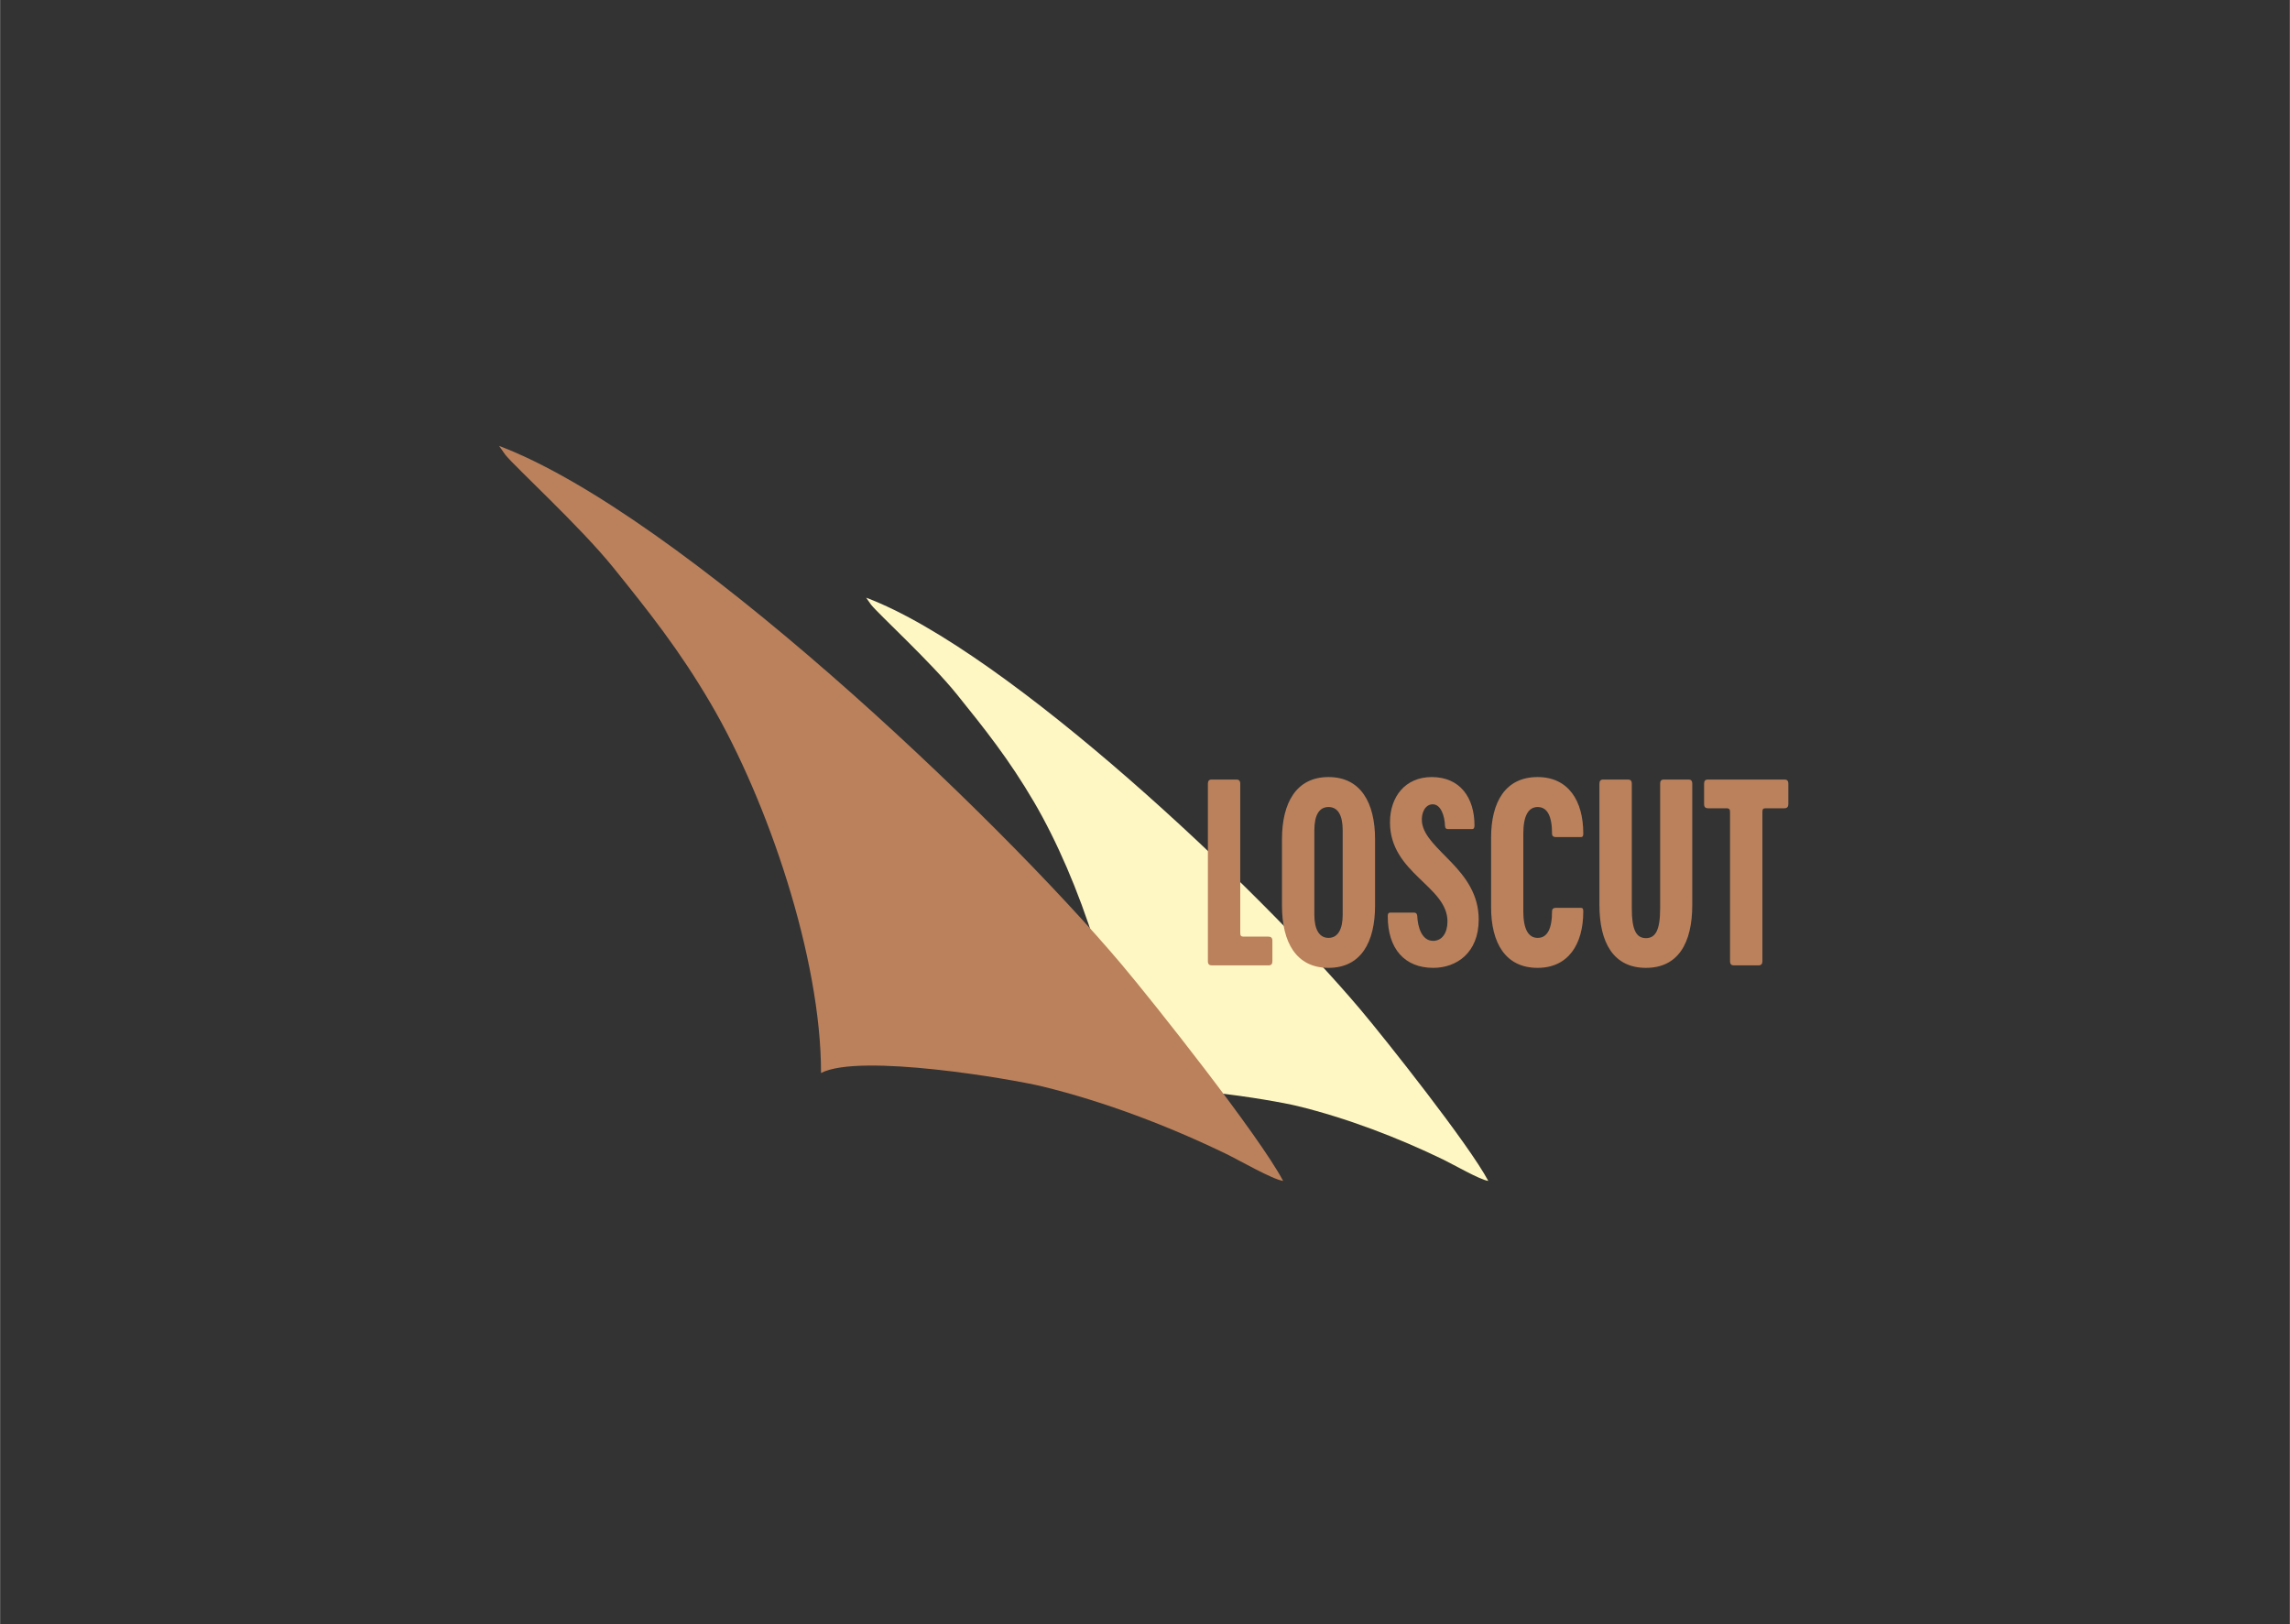
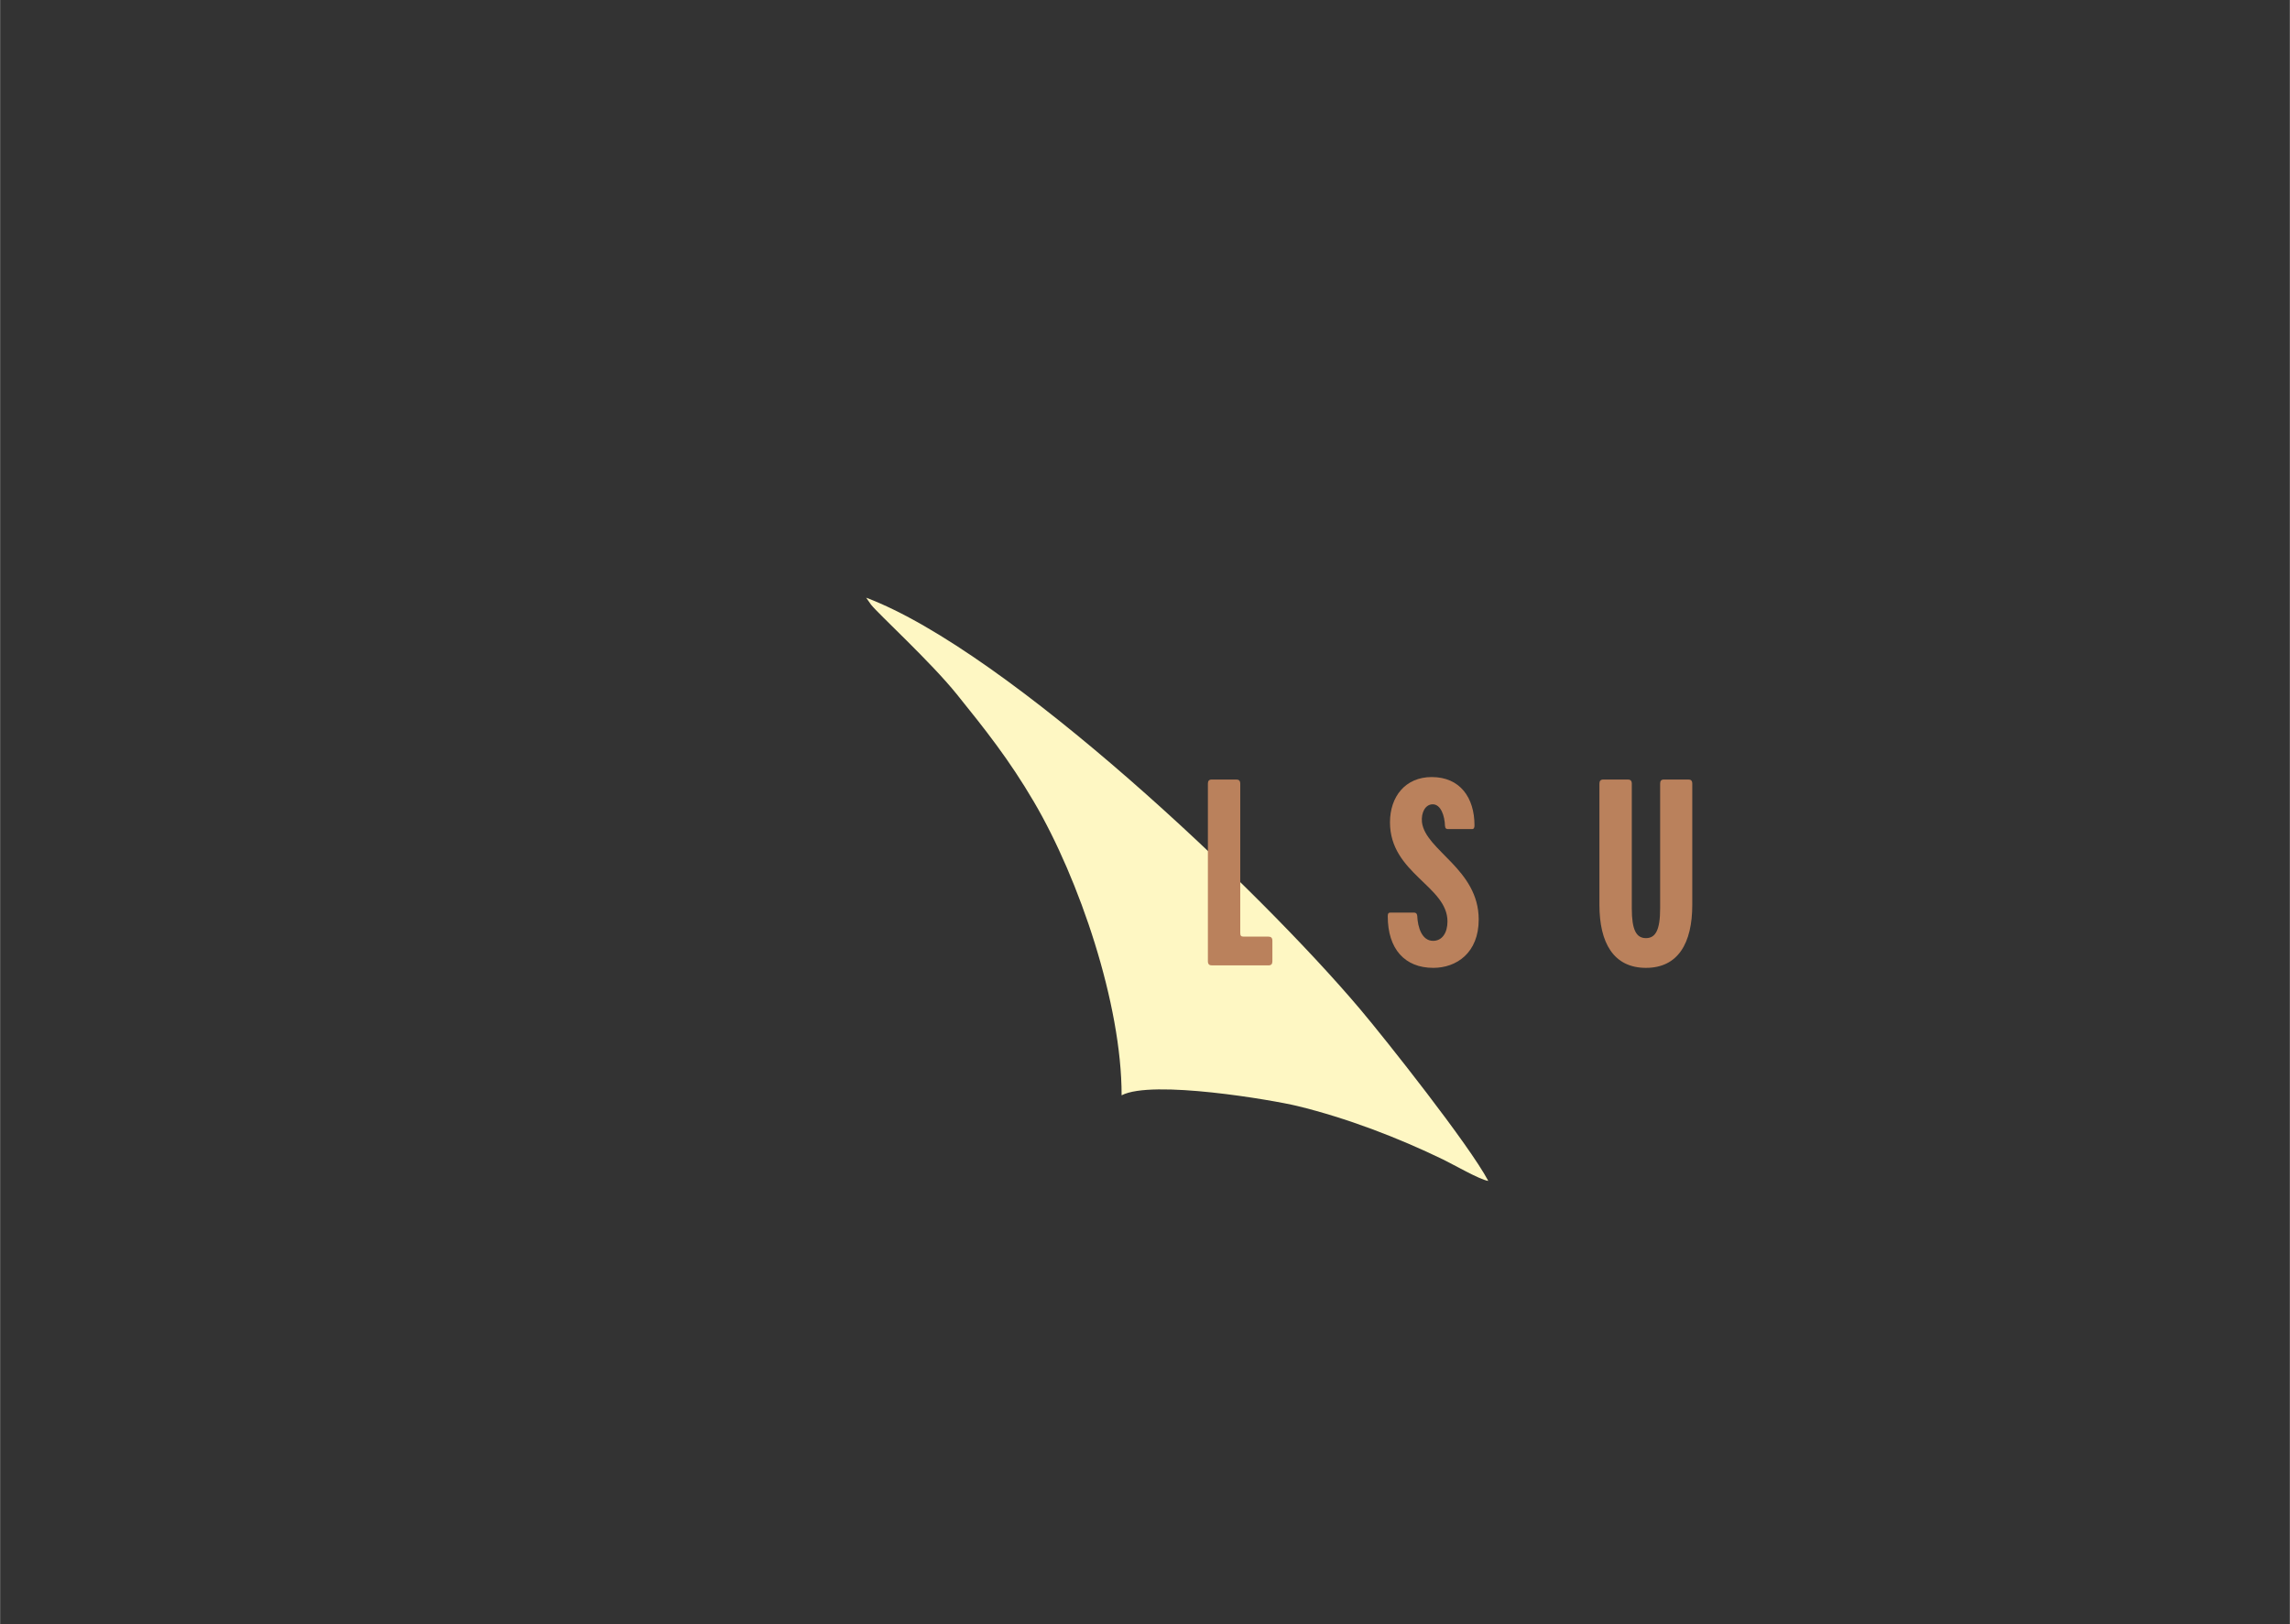
<svg xmlns="http://www.w3.org/2000/svg" xml:space="preserve" width="1748px" height="1240px" version="1.1" style="shape-rendering:geometricPrecision; text-rendering:geometricPrecision; image-rendering:optimizeQuality; fill-rule:evenodd; clip-rule:evenodd" viewBox="0 0 1748 1240.14">
  <rect x="0" y="0" width="1748" height="1240.14" fill="#333333" stroke="none" />
  <defs>
    <style type="text/css"> .fil0 {fill:#FEF7C3} .fil1 {fill:#BA815C} .fil2 {fill:#BA815C;fill-rule:nonzero} </style>
  </defs>
  <g id="Слой_x0020_1">
    <path class="fil0" d="M856.14 836.2c23.27,-12.23 115.98,3.73 133.95,8.11 38.13,9.28 76.97,24.18 111.49,40.9 7.51,3.63 27.95,15.42 34.48,16.36 -14.4,-27.33 -78.6,-108.35 -97.79,-131.07 -76.78,-90.92 -268.37,-273.08 -377.15,-314.21 1.2,1.76 2.48,3.57 3.73,5.33 5.81,7.34 45.44,43.56 65.49,68.42 21.67,26.88 39.92,49.8 58.96,82.29 34.52,58.91 66.92,154.27 66.84,223.87z" />
-     <path class="fil1" d="M626.68 819.18c29.34,-15.41 146.17,4.71 168.82,10.22 48.04,11.7 97,30.48 140.51,51.55 9.45,4.57 35.22,19.43 43.44,20.62 -18.14,-34.44 -99.05,-136.54 -123.24,-165.19 -96.76,-114.57 -338.21,-344.14 -475.31,-395.97 1.53,2.22 3.13,4.5 4.71,6.72 7.32,9.25 57.27,54.89 82.53,86.22 27.31,33.88 50.31,62.76 74.31,103.71 43.5,74.23 84.34,194.41 84.23,282.12z" />
    <path class="fil2" d="M925.03 737.01l43.23 0c2.3,0 2.99,-1.23 2.99,-3.22l0 -15.51c0,-2.37 -1.07,-3.22 -2.99,-3.22l-18.98 0c-2.11,0 -2.56,-0.88 -2.56,-2.93l0 -113.79c0,-2.37 -1.07,-3.22 -3.02,-3.22l-18.67 0c-2.33,0 -3.02,1.23 -3.02,3.22l0 135.45c0,2.36 1.07,3.22 3.02,3.22z" />
-     <path id="_1" class="fil2" d="M1014.1 738.9c24.66,0 35.54,-19.42 35.54,-47.58l0 -50.51c0,-27.97 -10.94,-47.58 -35.54,-47.58 -24.59,0 -35.53,19.61 -35.53,47.58l0 50.51c0,28.16 10.88,47.58 35.53,47.58zm0 -22.89c-7.22,0 -10.81,-6.66 -10.81,-17.63l0 -64.51c0,-11.73 3.78,-17.75 10.81,-17.75 7.03,0 10.82,6.02 10.82,17.75l0 64.51c0,10.97 -3.6,17.63 -10.82,17.63l0 0z" />
    <path id="_2" class="fil2" d="M1094.1 738.9c17.62,0 34.65,-11.38 34.65,-36.89 0,-38.56 -40.68,-52.63 -43.32,-74.32 -0.73,-7.31 2.55,-13.65 8.22,-13.65 6.18,0 9.12,8.7 9.37,16.49 0.13,2.05 1.1,2.43 2.43,2.43l18.09 0c1.55,0 1.99,-0.98 1.99,-2.87 0,-21.03 -10.94,-36.86 -32.66,-36.86 -20.09,0 -31.85,14.91 -31.85,34.56 0,38.97 43.89,48.58 43.89,75.7 0,8.36 -3.88,14.79 -10.97,14.79 -8.58,0 -11.73,-10.31 -12.11,-19.08 -0.19,-1.86 -1.1,-2.49 -2.43,-2.49l-18.16 0c-1.54,0 -1.92,0.95 -1.92,2.84 0,24.81 12.89,39.35 34.78,39.35z" />
-     <path id="_3" class="fil2" d="M1173.71 738.9c23.39,0 34.87,-17.97 34.87,-43.01 0,-1.57 -0.13,-2.8 -1.8,-2.8l-19.42 0c-1.51,0 -2.62,0.82 -2.62,2.55 0,13.59 -3.68,20.37 -10.97,20.37 -7.19,0 -10.97,-6.84 -10.97,-20.37l0 -59.15c0,-13.53 3.78,-20.37 10.97,-20.37 7.29,0 10.97,6.78 10.97,20.37 0,1.73 1.11,2.55 2.62,2.55l19.42 0c1.67,0 1.8,-1.23 1.8,-2.8 0,-25.04 -11.48,-43.01 -34.87,-43.01 -24.5,0 -35.5,18.95 -35.5,46.29l0 53.09c0,27.34 11,46.29 35.5,46.29z" />
    <path id="_4" class="fil2" d="M1256.44 738.9c24.53,0 35.35,-18.89 35.35,-48.08l0 -92.48c0,-2.37 -1.07,-3.22 -2.84,-3.22l-18.85 0c-2.27,0 -2.84,1.36 -2.84,3.22l0 95.22c0,16.49 -3.53,22.64 -10.82,22.64 -7.34,0 -10.81,-6.15 -10.81,-22.64l0 -95.22c0,-2.37 -1.07,-3.22 -3.03,-3.22l-18.66 0c-2.34,0 -3.03,1.23 -3.03,3.22l0 92.48c0,29 10.81,48.08 35.53,48.08z" />
-     <path id="_5" class="fil2" d="M1323.63 737.01l18.67 0c2.33,0 3.03,-1.36 3.03,-3.22l0 -113.79c0,-2.24 0.5,-2.93 2.55,-2.93l14.25 0c2.3,0 3,-1.36 3,-3.22l0 -15.51c0,-2.52 -1.2,-3.22 -3,-3.22l-58.33 0c-2.3,0 -2.99,1.23 -2.99,3.22l0 15.51c0,2.36 1.07,3.22 2.99,3.22l14.06 0c2.31,0 2.75,0.94 2.75,2.93l0 113.79c0,2.36 1.07,3.22 3.02,3.22z" />
  </g>
</svg>